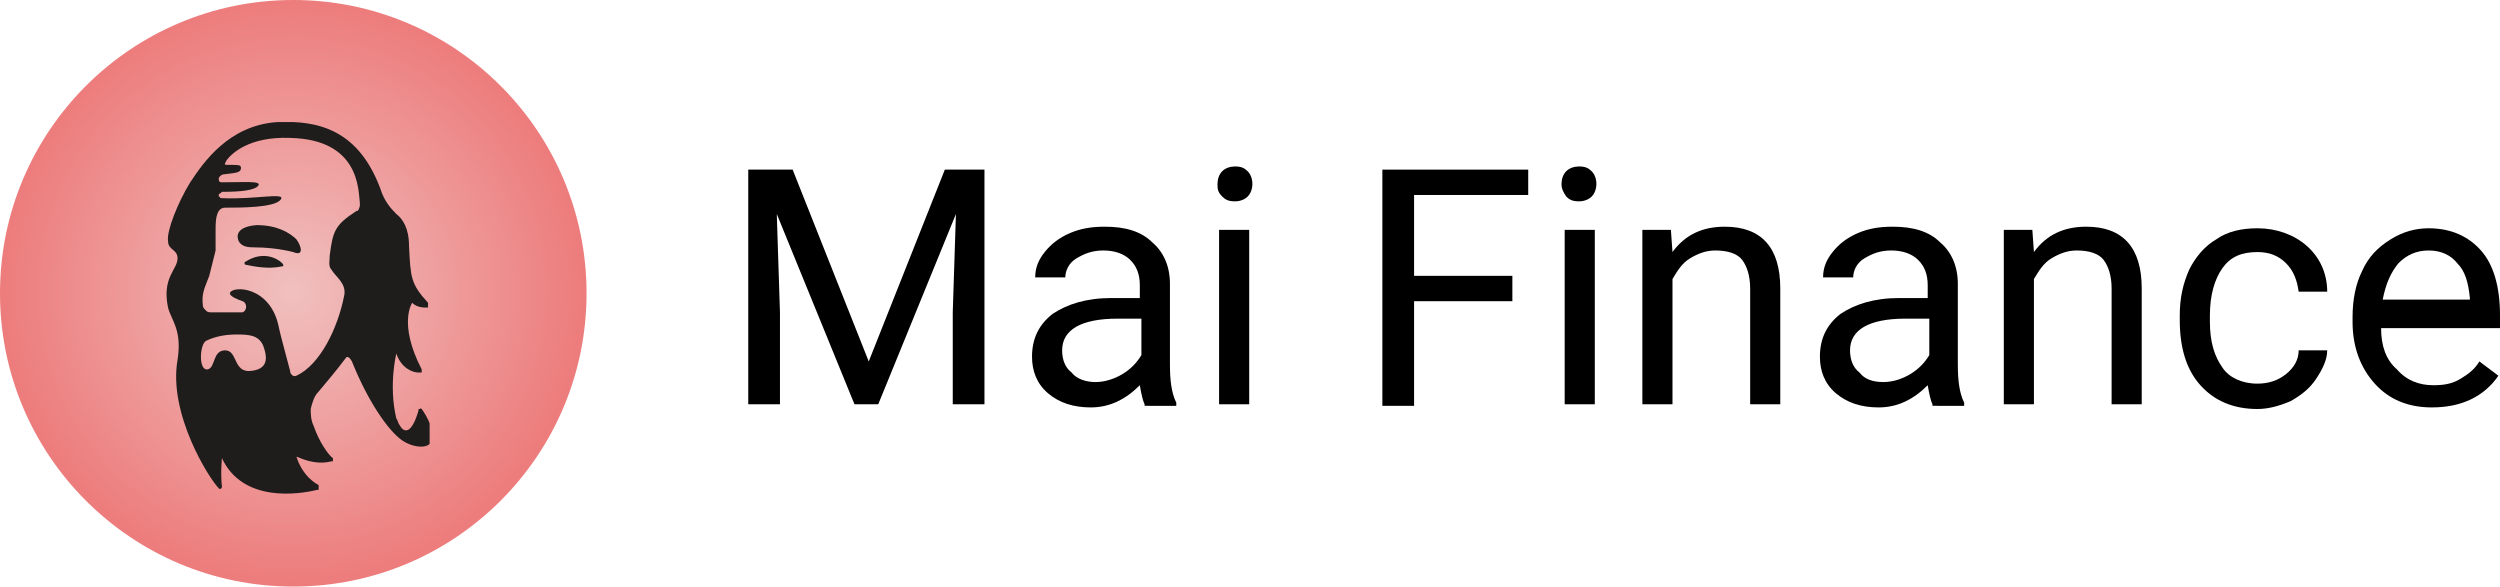
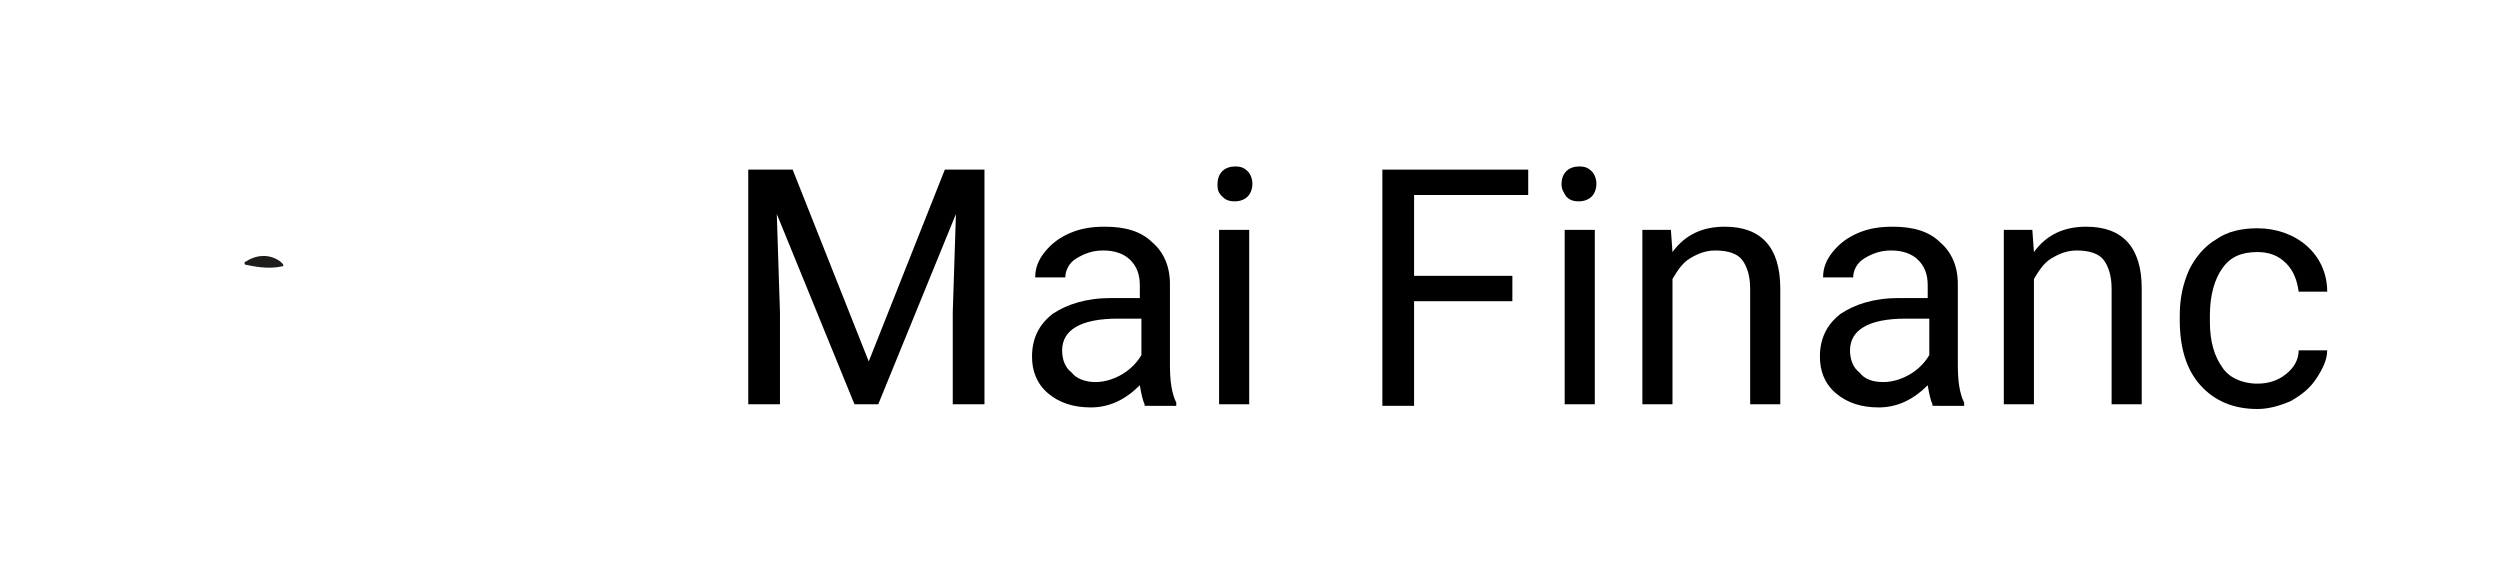
<svg xmlns="http://www.w3.org/2000/svg" xmlns:xlink="http://www.w3.org/1999/xlink" version="1.1" id="Layer_1" x="0px" y="0px" viewBox="0 0 157.7 37" style="enable-background:new 0 0 157.7 37;" xml:space="preserve">
  <style type="text/css">
	.st0{fill:url(#SVGID_1_);}
	.st1{clip-path:url(#SVGID_00000178180733066366114580000014924186307937577139_);}
	.st2{fill:#1F1C1C;}
</style>
  <g>
    <g>
      <radialGradient id="SVGID_1_" cx="-647.365" cy="433.262" r="1" gradientTransform="matrix(1.343554e-15 21.942 21.942 -1.343554e-15 -9488.086 14222.922)" gradientUnits="userSpaceOnUse">
        <stop offset="0" style="stop-color:#F0C0BF" />
        <stop offset="1" style="stop-color:#EC6F6F" />
      </radialGradient>
-       <circle class="st0" cx="18.5" cy="18.5" r="18.5" />
      <g>
        <defs>
          <rect id="SVGID_00000008848063786698830110000004808214592975362989_" x="10.3" y="7.7" width="16.8" height="23.5" />
        </defs>
        <clipPath id="SVGID_00000182508705964070084340000006317763446465488028_">
          <use xlink:href="#SVGID_00000008848063786698830110000004808214592975362989_" style="overflow:visible;" />
        </clipPath>
        <g style="clip-path:url(#SVGID_00000182508705964070084340000006317763446465488028_);">
-           <path class="st2" d="M18.7,15.1c-0.4-0.4-1.2-0.9-2.5-0.9C14.8,14.3,15,15,15,15s0,0.6,0.9,0.6c0.9,0,1.8,0.1,2.6,0.3      C19.2,16.2,19,15.5,18.7,15.1z" />
          <path class="st2" d="M15.5,16.5c-0.1,0-0.1,0.2,0,0.2c0.5,0.1,1.4,0.3,2.3,0.1c0.1,0,0.1-0.1,0-0.2      C17.5,16.3,16.6,15.8,15.5,16.5z" />
-           <path class="st2" d="M26.6,25.8C26.5,25.8,26.5,25.7,26.6,25.8c-0.1,0-0.1-0.1-0.1,0c0,0,0,0-0.1,0c0,0,0,0,0,0.1      c-0.5,1.7-1,1.3-1.2,0.9c-0.1-0.1-0.1-0.3-0.2-0.4c-0.5-2.1,0-4.1,0-4.1c0.3,0.9,1,1.2,1.4,1.2c0,0,0,0,0.1,0c0,0,0,0,0.1,0      c0,0,0,0,0-0.1c0,0,0,0,0-0.1c-1.5-2.9-0.6-4.2-0.6-4.2c0.3,0.3,0.7,0.3,0.9,0.3c0,0,0,0,0.1,0c0,0,0,0,0-0.1c0,0,0,0,0-0.1      c0,0,0,0,0-0.1c-1.1-1.2-1.1-1.6-1.2-3.6c0-1.1-0.4-1.7-0.8-2c-0.4-0.4-0.7-0.8-0.9-1.3c-1.4-4.1-4.1-4.6-6.6-4.5      c-3.1,0.2-4.7,2.6-5.5,3.8c-0.8,1.3-1.5,3.1-1.4,3.7c0,0.6,0.6,0.5,0.6,1.1c0,0.7-1,1.2-0.6,3.1c0.2,0.8,0.9,1.4,0.6,3.3      c-0.6,3.4,2,7.5,2.6,8.1c0.1,0.1,0.2,0,0.2-0.1c-0.1-0.8,0-1.8,0-1.8c1.3,2.8,4.8,2.3,6,2c0,0,0,0,0.1,0c0,0,0,0,0-0.1      c0,0,0,0,0-0.1s0,0,0-0.1c-1.1-0.6-1.4-1.8-1.4-1.8c1.1,0.5,1.8,0.4,2.2,0.3c0,0,0,0,0.1,0c0,0,0,0,0-0.1c0,0,0,0,0-0.1      c0,0,0,0,0,0c-0.3-0.2-0.9-1.1-1.2-2c-0.2-0.4-0.2-0.8-0.2-1.1c0.1-0.4,0.2-0.8,0.5-1.1c0.5-0.6,1.1-1.3,1.7-2.1      c0.1-0.2,0.3,0,0.4,0.2c1,2.5,2.3,4.4,3.2,5c0.6,0.4,1.4,0.5,1.7,0.2C27.6,27.4,26.9,26.2,26.6,25.8z M15.8,23.4      c-1.1,0.1-0.8-1.3-1.6-1.3c-0.8,0-0.6,1.1-1.1,1.2c-0.6,0.1-0.5-1.6-0.1-1.8c0.6-0.3,1.3-0.4,1.9-0.4c0.7,0,1.4,0,1.7,0.7      C16.9,22.6,16.9,23.3,15.8,23.4z M22.5,13.3c-1.4,0.9-1.5,1.3-1.7,2.8c0,0.3-0.1,0.7,0.1,0.9c0.3,0.5,1,0.9,0.8,1.7      c-0.4,2-1.5,4.3-3,5c-0.2,0.1-0.4-0.1-0.4-0.3c-0.2-0.8-0.6-2.2-0.7-2.7c-0.5-2.7-3-2.7-3.1-2.2c0,0.2,0.5,0.4,0.8,0.5      c0.3,0.1,0.3,0.6,0,0.7c-0.1,0-0.2,0-0.2,0c-0.6,0-1.4,0-1.8,0c-0.1,0-0.2,0-0.3-0.1c-0.1-0.1-0.2-0.2-0.2-0.3      c-0.1-0.8,0.1-1.1,0.4-1.9c0.1-0.4,0.3-1.2,0.4-1.6c0-0.2,0-0.5,0-0.7c0-0.2,0-0.5,0-0.7c0-0.7,0.1-1.3,0.6-1.3      c1,0,3.1,0,3.5-0.5c0.4-0.5-1.6,0-3.7-0.1c0,0-0.1,0-0.1,0c0,0,0-0.1-0.1-0.1c0,0,0,0,0,0c0,0,0-0.1,0-0.1c0,0,0-0.1,0.1-0.1      c0,0,0.1-0.1,0.1-0.1s0.1,0,0.1,0c1.1,0,2-0.1,2.2-0.4c0.2-0.3-0.9-0.2-2.2-0.2c-0.2,0-0.3,0-0.3-0.2v0c0-0.1,0-0.1,0.1-0.2      c0,0,0.1-0.1,0.2-0.1c0.8-0.1,1.1-0.1,1.1-0.4c0-0.2-0.1-0.2-0.9-0.2c-0.2,0-0.1-0.1,0-0.3c0.3-0.4,1.4-1.5,4-1.4      c4.4,0.1,4.3,3.3,4.4,4.1c0,0.1,0,0.1,0,0.2C22.6,13.3,22.6,13.3,22.5,13.3z" />
        </g>
      </g>
    </g>
    <g>
      <path d="M50,10.7l4.8,12.1l4.8-12.1h2.5v14.8h-2v-5.8l0.2-6.2l-4.9,12h-1.5l-4.9-12l0.2,6.2v5.8h-2V10.7H50z" />
      <path d="M72.2,25.5c-0.1-0.2-0.2-0.6-0.3-1.2c-0.9,0.9-1.9,1.4-3.1,1.4c-1.1,0-2-0.3-2.7-0.9c-0.7-0.6-1-1.4-1-2.3    c0-1.1,0.4-2,1.3-2.7c0.9-0.6,2.1-1,3.7-1h1.8V18c0-0.7-0.2-1.2-0.6-1.6c-0.4-0.4-1-0.6-1.7-0.6c-0.7,0-1.2,0.2-1.7,0.5    c-0.5,0.3-0.7,0.8-0.7,1.2h-1.9c0-0.6,0.2-1.1,0.6-1.6c0.4-0.5,0.9-0.9,1.6-1.2c0.7-0.3,1.4-0.4,2.2-0.4c1.3,0,2.3,0.3,3,1    c0.7,0.6,1.1,1.5,1.1,2.6v5.1c0,1,0.1,1.8,0.4,2.4v0.2H72.2z M69.1,24.1c0.6,0,1.2-0.2,1.7-0.5c0.5-0.3,0.9-0.7,1.2-1.2v-2.3h-1.5    c-2.3,0-3.5,0.7-3.5,2c0,0.6,0.2,1.1,0.6,1.4C67.9,23.9,68.5,24.1,69.1,24.1z" />
      <path d="M76.8,11.6c0-0.3,0.1-0.6,0.3-0.8c0.2-0.2,0.5-0.3,0.8-0.3c0.4,0,0.6,0.1,0.8,0.3c0.2,0.2,0.3,0.5,0.3,0.8    c0,0.3-0.1,0.6-0.3,0.8c-0.2,0.2-0.5,0.3-0.8,0.3c-0.4,0-0.6-0.1-0.8-0.3C76.8,12.1,76.8,11.9,76.8,11.6z M78.8,25.5h-1.9v-11h1.9    V25.5z" />
      <path d="M95.4,19h-6.2v6.6h-2V10.7h9.2v1.6h-7.2v5.1h6.2V19z" />
      <path d="M98.5,11.6c0-0.3,0.1-0.6,0.3-0.8c0.2-0.2,0.5-0.3,0.8-0.3c0.4,0,0.6,0.1,0.8,0.3c0.2,0.2,0.3,0.5,0.3,0.8    c0,0.3-0.1,0.6-0.3,0.8c-0.2,0.2-0.5,0.3-0.8,0.3c-0.4,0-0.6-0.1-0.8-0.3C98.6,12.1,98.5,11.9,98.5,11.6z M100.6,25.5h-1.9v-11    h1.9V25.5z" />
      <path d="M105.4,14.5l0.1,1.4c0.8-1.1,1.9-1.6,3.3-1.6c2.3,0,3.5,1.3,3.5,3.9v7.3h-1.9v-7.3c0-0.8-0.2-1.4-0.5-1.8    s-0.9-0.6-1.7-0.6c-0.6,0-1.1,0.2-1.6,0.5c-0.5,0.3-0.8,0.8-1.1,1.3v7.9h-1.9v-11H105.4z" />
      <path d="M121.9,25.5c-0.1-0.2-0.2-0.6-0.3-1.2c-0.9,0.9-1.9,1.4-3.1,1.4c-1.1,0-2-0.3-2.7-0.9c-0.7-0.6-1-1.4-1-2.3    c0-1.1,0.4-2,1.3-2.7c0.9-0.6,2.1-1,3.7-1h1.8V18c0-0.7-0.2-1.2-0.6-1.6c-0.4-0.4-1-0.6-1.7-0.6c-0.7,0-1.2,0.2-1.7,0.5    c-0.5,0.3-0.7,0.8-0.7,1.2H115c0-0.6,0.2-1.1,0.6-1.6c0.4-0.5,0.9-0.9,1.6-1.2c0.7-0.3,1.4-0.4,2.2-0.4c1.3,0,2.3,0.3,3,1    c0.7,0.6,1.1,1.5,1.1,2.6v5.1c0,1,0.1,1.8,0.4,2.4v0.2H121.9z M118.8,24.1c0.6,0,1.2-0.2,1.7-0.5c0.5-0.3,0.9-0.7,1.2-1.2v-2.3    h-1.5c-2.3,0-3.5,0.7-3.5,2c0,0.6,0.2,1.1,0.6,1.4C117.6,23.9,118.1,24.1,118.8,24.1z" />
      <path d="M128.2,14.5l0.1,1.4c0.8-1.1,1.9-1.6,3.3-1.6c2.3,0,3.5,1.3,3.5,3.9v7.3h-1.9v-7.3c0-0.8-0.2-1.4-0.5-1.8    s-0.9-0.6-1.7-0.6c-0.6,0-1.1,0.2-1.6,0.5c-0.5,0.3-0.8,0.8-1.1,1.3v7.9h-1.9v-11H128.2z" />
      <path d="M142.4,24.2c0.7,0,1.3-0.2,1.8-0.6s0.8-0.9,0.8-1.5h1.8c0,0.6-0.3,1.2-0.7,1.8c-0.4,0.6-0.9,1-1.6,1.4    c-0.7,0.3-1.4,0.5-2.1,0.5c-1.5,0-2.7-0.5-3.6-1.5c-0.9-1-1.3-2.4-1.3-4.1v-0.3c0-1.1,0.2-2,0.6-2.9c0.4-0.8,1-1.5,1.7-1.9    c0.7-0.5,1.6-0.7,2.6-0.7c1.2,0,2.3,0.4,3.1,1.1c0.8,0.7,1.3,1.7,1.3,2.9H145c-0.1-0.7-0.3-1.3-0.8-1.8c-0.5-0.5-1.1-0.7-1.8-0.7    c-1,0-1.7,0.3-2.2,1c-0.5,0.7-0.8,1.7-0.8,3v0.4c0,1.3,0.3,2.2,0.8,2.9C140.6,23.8,141.4,24.2,142.4,24.2z" />
-       <path d="M153.4,25.7c-1.5,0-2.7-0.5-3.6-1.5c-0.9-1-1.4-2.3-1.4-3.9V20c0-1.1,0.2-2.1,0.6-2.9c0.4-0.9,1-1.5,1.8-2    c0.8-0.5,1.6-0.7,2.4-0.7c1.4,0,2.5,0.5,3.3,1.4c0.8,0.9,1.2,2.3,1.2,4.1v0.8h-7.5c0,1.1,0.3,2,1,2.6c0.6,0.7,1.4,1,2.3,1    c0.7,0,1.2-0.1,1.7-0.4c0.5-0.3,0.9-0.6,1.2-1.1l1.2,0.9C156.7,25,155.3,25.7,153.4,25.7z M153.2,15.8c-0.8,0-1.4,0.3-1.9,0.8    c-0.5,0.6-0.8,1.3-1,2.3h5.5v-0.1c-0.1-1-0.3-1.7-0.8-2.2C154.6,16.1,154,15.8,153.2,15.8z" />
    </g>
  </g>
</svg>